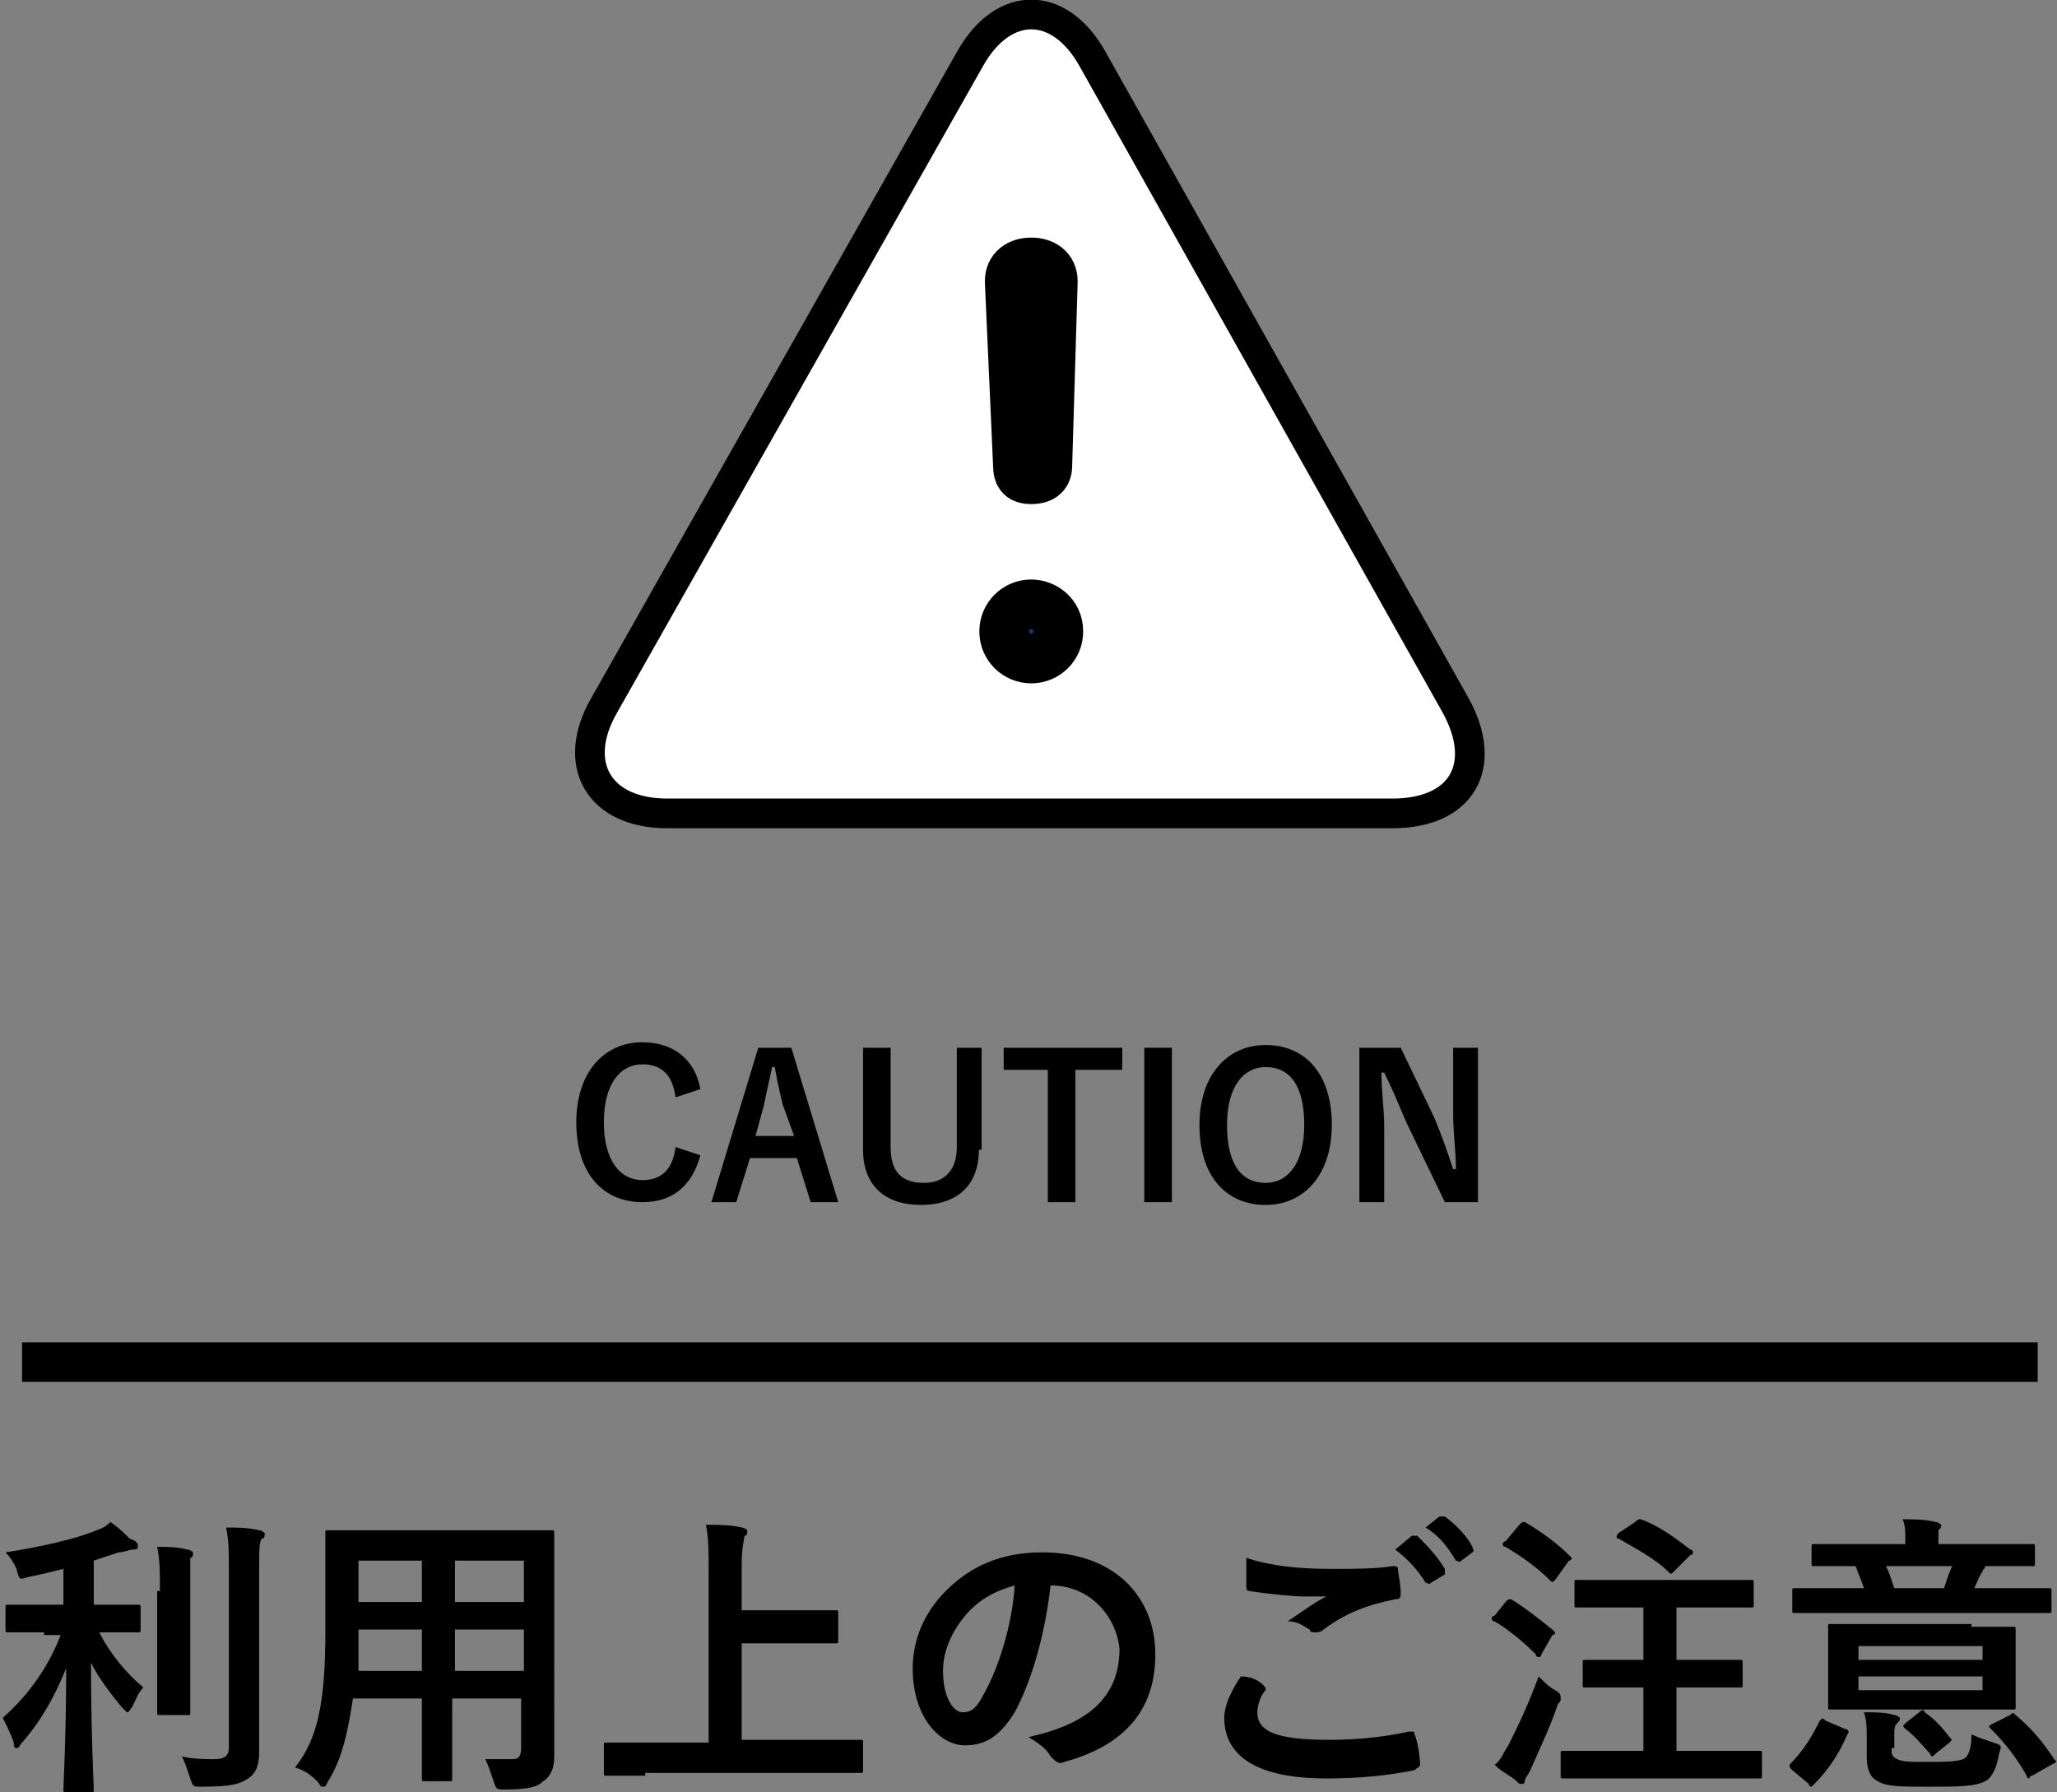
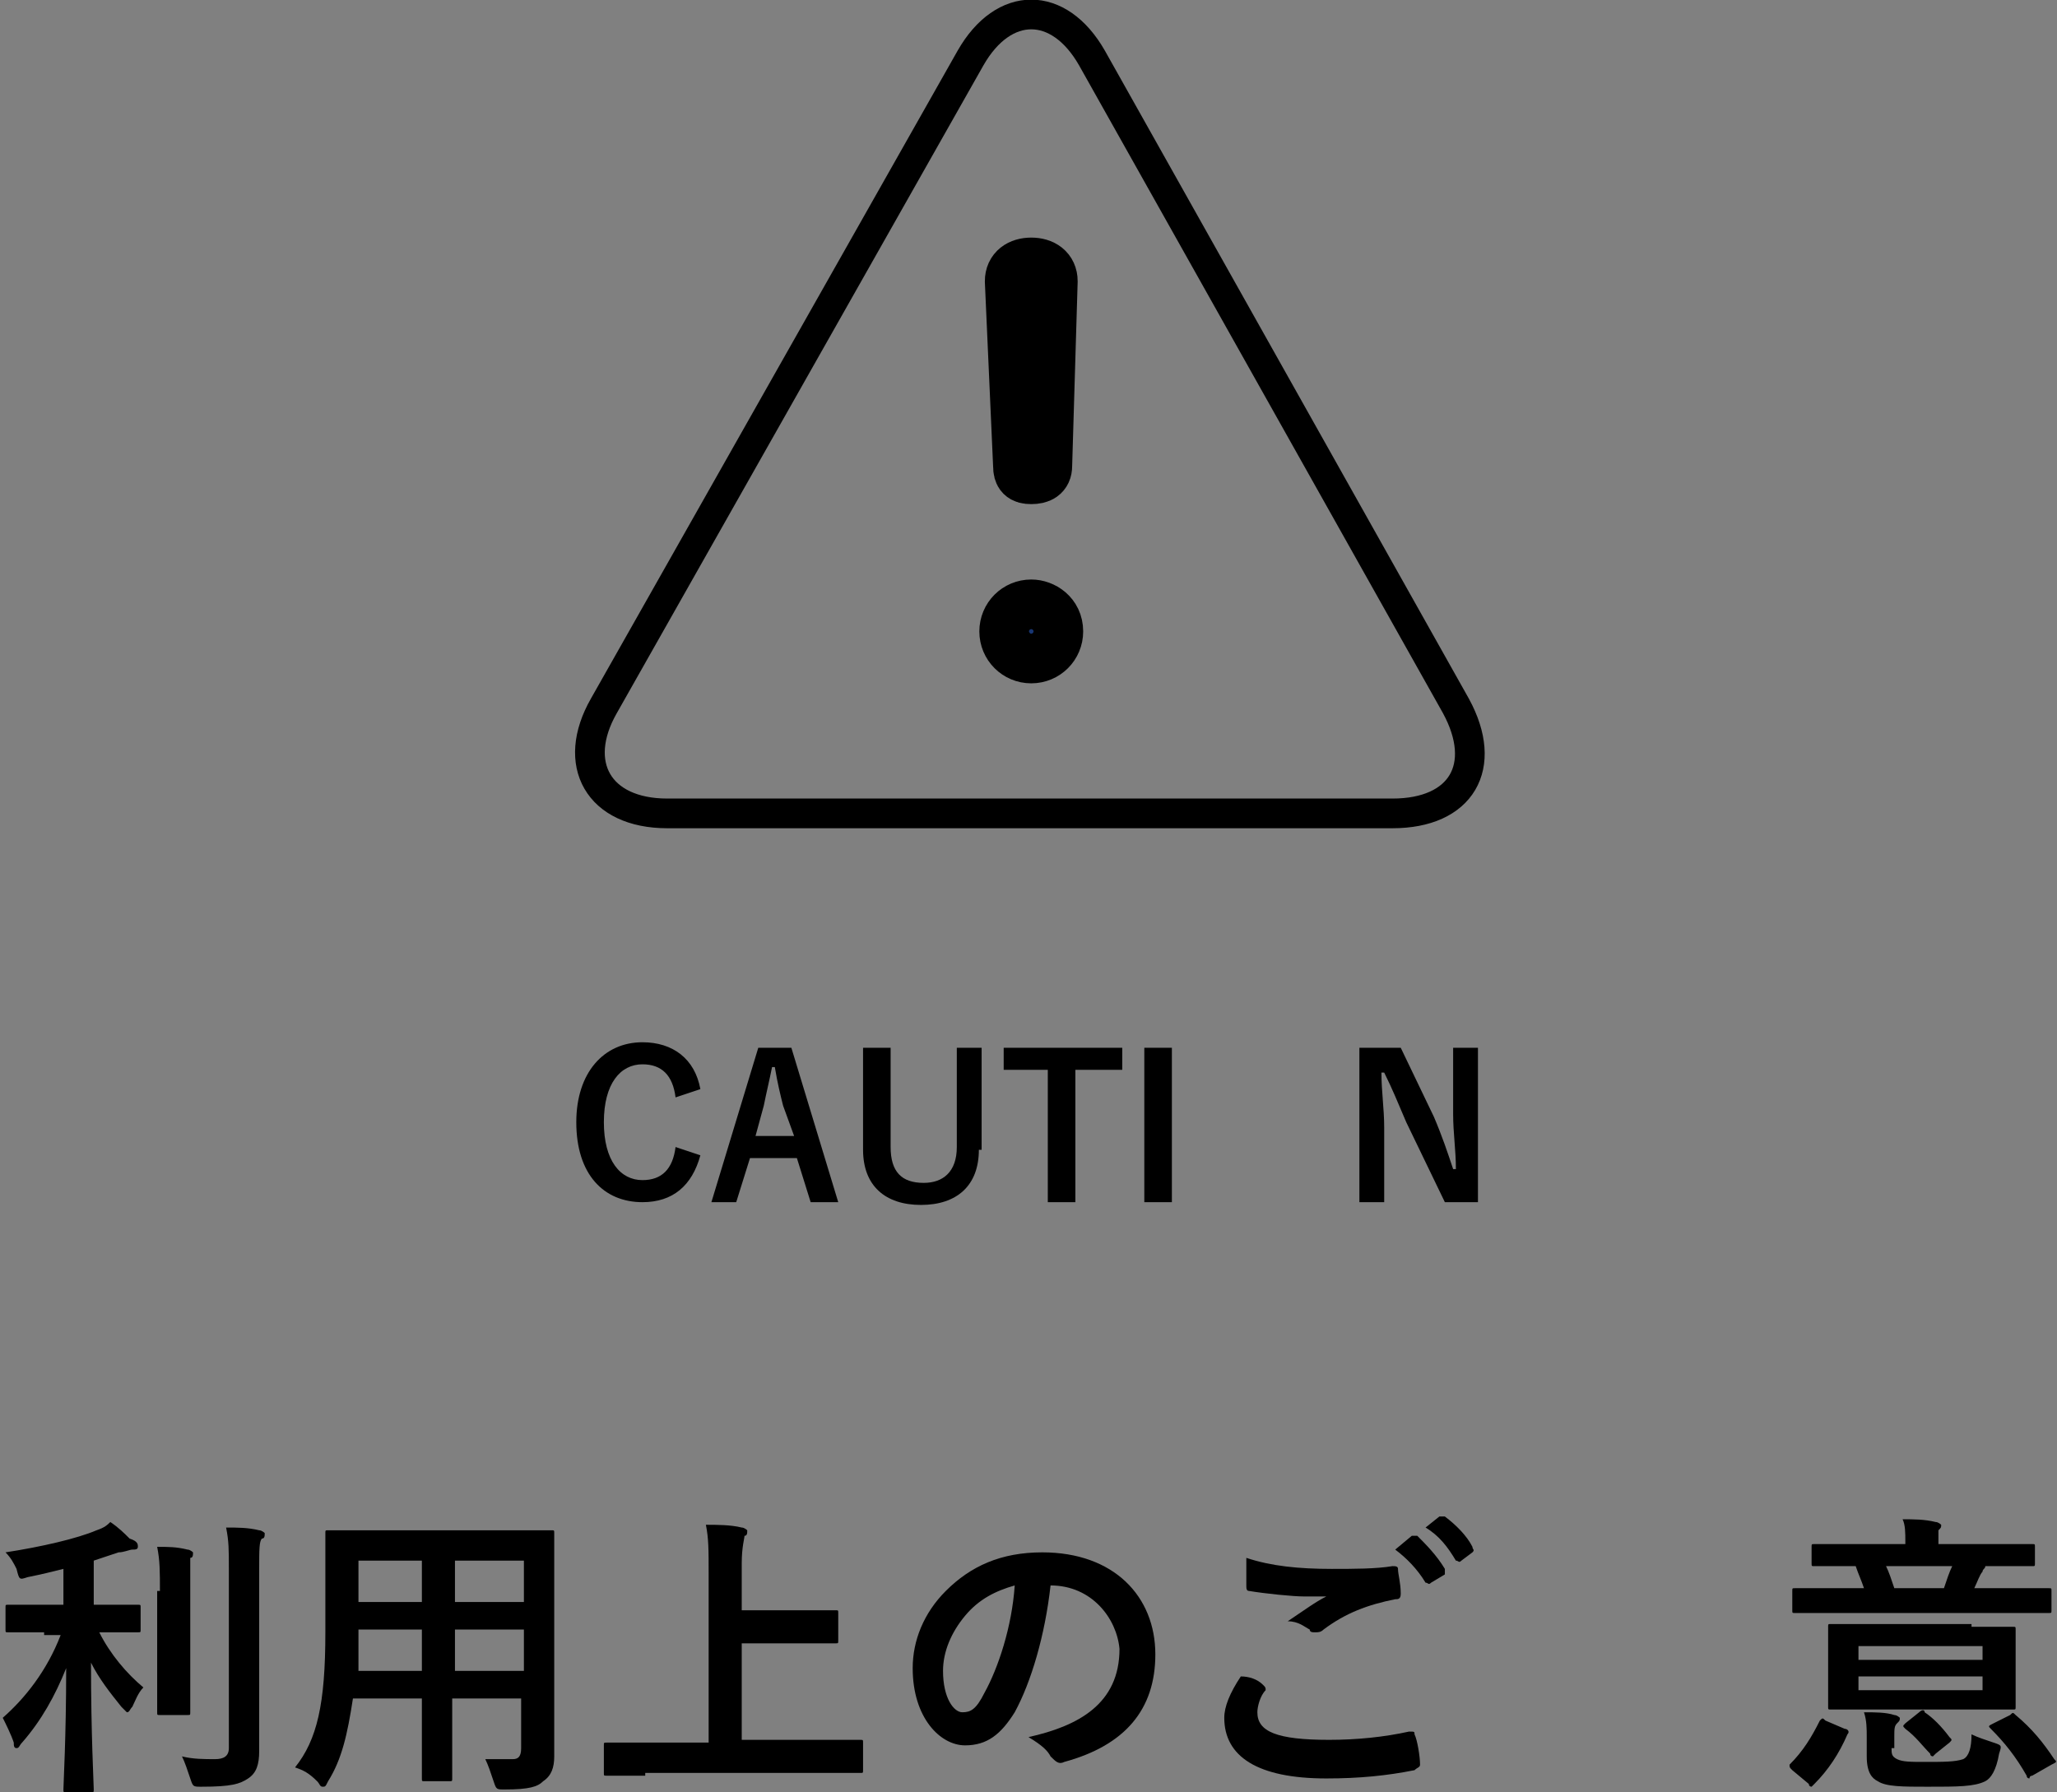
<svg xmlns="http://www.w3.org/2000/svg" version="1.1" id="レイヤー_1" x="0px" y="0px" width="74.6px" height="65px" viewBox="0 0 74.6 65" style="enable-background:new 0 0 74.6 65;" xml:space="preserve">
  <rect x="0" y="0" width="74.6" height="65" fill="#808080" stroke="none" />
  <style type="text/css">
	.st0{fill:#FFFFFF;}
	.st1{fill:none;stroke:#000000;stroke-width:1.077;stroke-miterlimit:10;}
	.st2{fill:#183673;stroke:#000000;stroke-width:1.966;stroke-miterlimit:10;}
	.st3{fill:none;stroke:#000000;stroke-width:1.436;stroke-miterlimit:10;}
</style>
  <g>
    <g>
      <path d="M1.6,59.2c-0.9,0-1.2,0-1.3,0c-0.1,0-0.1,0-0.1-0.1v-0.8c0-0.1,0-0.1,0.1-0.1c0.1,0,0.4,0,1.3,0h0.7v-1.3    c-0.4,0.1-0.8,0.2-1.3,0.3c-0.3,0.1-0.3,0.1-0.4-0.3c-0.1-0.2-0.2-0.4-0.4-0.6c1.3-0.2,2.6-0.5,3.3-0.8c0.3-0.1,0.4-0.2,0.5-0.3    c0.3,0.2,0.5,0.4,0.7,0.6C5,55.9,5,56,5,56.1c0,0.1-0.1,0.1-0.2,0.1c-0.1,0-0.3,0.1-0.5,0.1c-0.3,0.1-0.6,0.2-0.9,0.3v1.6h0.3    c0.9,0,1.2,0,1.3,0c0.1,0,0.1,0,0.1,0.1v0.8c0,0.1,0,0.1-0.1,0.1c-0.1,0-0.4,0-1.3,0H3.6c0.4,0.8,1,1.5,1.6,2    c-0.2,0.2-0.3,0.5-0.4,0.7c-0.1,0.1-0.1,0.2-0.2,0.2c0,0-0.1-0.1-0.2-0.2c-0.4-0.5-0.8-1-1.1-1.6c0,2.6,0.1,4.4,0.1,4.6    c0,0.1,0,0.1-0.1,0.1H2.4c-0.1,0-0.1,0-0.1-0.1c0-0.2,0.1-1.9,0.1-4.4c-0.4,1-0.9,1.9-1.6,2.7c-0.1,0.1-0.1,0.2-0.2,0.2    c-0.1,0-0.1-0.1-0.1-0.2c-0.1-0.3-0.3-0.7-0.4-0.9c0.8-0.7,1.6-1.7,2.1-3H1.6z M5.8,57.7c0-0.7,0-1.1-0.1-1.6c0.4,0,0.7,0,1.1,0.1    c0.1,0,0.2,0.1,0.2,0.1c0,0.1,0,0.2-0.1,0.2c0,0.2,0,0.4,0,1.2v3c0,0.9,0,1.4,0,1.4c0,0.1,0,0.1-0.1,0.1H5.8c-0.1,0-0.1,0-0.1-0.1    c0-0.1,0-0.5,0-1.4V57.7z M9.4,61.4c0,0.8,0,1.6,0,2.1c0,0.5-0.1,0.8-0.4,1c-0.3,0.2-0.6,0.3-1.7,0.3c-0.3,0-0.3,0-0.4-0.3    c-0.1-0.3-0.2-0.6-0.3-0.8c0.4,0.1,0.8,0.1,1.2,0.1c0.3,0,0.5-0.1,0.5-0.4v-6.5c0-0.7,0-1-0.1-1.5c0.4,0,0.8,0,1.2,0.1    c0.1,0,0.2,0.1,0.2,0.1c0,0.1,0,0.2-0.1,0.2c-0.1,0.1-0.1,0.4-0.1,1.1V61.4z" />
      <path d="M20.1,62.2c0,0.5,0,1,0,1.5c0,0.4-0.1,0.7-0.4,0.9c-0.2,0.2-0.5,0.3-1.4,0.3c-0.3,0-0.3,0-0.4-0.3    c-0.1-0.3-0.2-0.6-0.3-0.8c0.4,0,0.6,0,1,0c0.2,0,0.3-0.1,0.3-0.4v-1.8h-2.5v1.3c0,1,0,1.5,0,1.6c0,0.1,0,0.1-0.1,0.1h-0.9    c-0.1,0-0.1,0-0.1-0.1c0-0.1,0-0.5,0-1.6v-1.3h-2.5c-0.2,1.3-0.4,2.2-0.9,3c-0.1,0.2-0.1,0.2-0.2,0.2c-0.1,0-0.1-0.1-0.2-0.2    c-0.3-0.3-0.5-0.4-0.8-0.5c0.8-1,1.1-2.3,1.1-4.9v-1.8c0-1.1,0-1.7,0-1.8c0-0.1,0-0.1,0.1-0.1c0.1,0,0.4,0,1.5,0h5.1    c1,0,1.4,0,1.5,0c0.1,0,0.1,0,0.1,0.1c0,0.1,0,0.6,0,1.8V62.2z M15.3,60.6v-1.5H13v0.1c0,0.5,0,1,0,1.4H15.3z M15.3,58.1v-1.5H13    v1.5H15.3z M16.5,56.6v1.5H19v-1.5H16.5z M19,60.6v-1.5h-2.5v1.5H19z" />
      <path d="M23.4,64.4c-1,0-1.3,0-1.4,0c-0.1,0-0.1,0-0.1-0.1v-1c0-0.1,0-0.1,0.1-0.1c0.1,0,0.4,0,1.4,0h2.3v-6.1    c0-0.9,0-1.3-0.1-1.8c0.4,0,0.9,0,1.3,0.1c0.1,0,0.2,0.1,0.2,0.1c0,0.1,0,0.2-0.1,0.2c0,0.1-0.1,0.4-0.1,1v1.7H29    c0.9,0,1.3,0,1.3,0c0.1,0,0.1,0,0.1,0.1v1c0,0.1,0,0.1-0.1,0.1c-0.1,0-0.4,0-1.3,0h-2.1v3.5h2.9c1,0,1.3,0,1.4,0    c0.1,0,0.1,0,0.1,0.1v1c0,0.1,0,0.1-0.1,0.1c-0.1,0-0.4,0-1.4,0H23.4z" />
      <path d="M38.1,57.5c-0.2,1.8-0.7,3.5-1.3,4.6c-0.5,0.8-1,1.2-1.8,1.2c-0.9,0-1.9-1-1.9-2.8c0-1,0.4-2,1.2-2.8    c0.9-0.9,2-1.4,3.5-1.4c2.6,0,4.1,1.6,4.1,3.7c0,2-1.1,3.3-3.3,3.9c-0.2,0.1-0.3,0-0.5-0.2c-0.1-0.2-0.3-0.4-0.8-0.7    c1.8-0.4,3.3-1.2,3.3-3.2C40.5,58.7,39.6,57.5,38.1,57.5L38.1,57.5z M35,58.6c-0.5,0.6-0.8,1.3-0.8,2c0,1,0.4,1.5,0.7,1.5    c0.3,0,0.5-0.1,0.8-0.7c0.5-0.9,1-2.4,1.1-3.9C36.1,57.7,35.5,58,35,58.6z" />
      <path d="M45.8,61.1c0.1,0.1,0.1,0.1,0.1,0.2c-0.2,0.2-0.3,0.6-0.3,0.8c0,0.7,0.7,1,2.6,1c1,0,2-0.1,2.9-0.3c0.2,0,0.2,0,0.2,0.1    c0.1,0.2,0.2,0.8,0.2,1.1c0,0.1-0.1,0.1-0.2,0.2c-1,0.2-2,0.3-3.2,0.3c-2.5,0-3.7-0.8-3.7-2.2c0-0.4,0.2-0.9,0.6-1.5    C45.3,60.8,45.6,60.9,45.8,61.1z M48.3,56.9c0.8,0,1.6,0,2.2-0.1c0.1,0,0.2,0,0.2,0.1c0,0.2,0.1,0.5,0.1,0.9    c0,0.2-0.1,0.2-0.2,0.2c-1,0.2-1.8,0.5-2.6,1.1c-0.1,0.1-0.2,0.1-0.3,0.1c-0.1,0-0.2,0-0.2-0.1c-0.2-0.1-0.4-0.3-0.8-0.3    c0.6-0.4,1-0.7,1.4-0.9c-0.2,0-0.6,0-0.8,0c-0.4,0-1.4-0.1-2-0.2c-0.1,0-0.1-0.1-0.1-0.2c0-0.3,0-0.6,0-1    C46.1,56.8,47.1,56.9,48.3,56.9z M51.2,55.7c0.1,0,0.1,0,0.2,0c0.3,0.3,0.7,0.7,1,1.2c0,0.1,0,0.1,0,0.2l-0.5,0.3    c-0.1,0.1-0.1,0-0.2,0c-0.3-0.5-0.7-0.9-1.1-1.2L51.2,55.7z M52.2,55c0.1,0,0.1,0,0.2,0c0.4,0.3,0.8,0.7,1,1.1    c0,0.1,0.1,0.1,0,0.2l-0.4,0.3c-0.1,0.1-0.1,0-0.2,0c-0.3-0.5-0.6-0.9-1.1-1.2L52.2,55z" />
-       <path d="M54.6,58.1c0.1-0.1,0.1-0.1,0.2-0.1c0.5,0.3,1,0.7,1.5,1.1c0,0,0.1,0.1,0.1,0.1c0,0,0,0.1-0.1,0.1L55.9,60    c0,0.1-0.1,0.1-0.1,0.1c0,0-0.1,0-0.1-0.1c-0.5-0.5-1-0.9-1.5-1.2c-0.1,0-0.1-0.1-0.1-0.1c0,0,0-0.1,0.1-0.1L54.6,58.1z     M54.7,63.3c0.3-0.6,0.7-1.4,1.1-2.5c0.2,0.2,0.4,0.4,0.6,0.5c0.2,0.1,0.2,0.2,0.2,0.3c0,0.1,0,0.1-0.1,0.2    c-0.3,0.9-0.7,1.7-1,2.4c-0.1,0.2-0.2,0.3-0.2,0.4c0,0.1-0.1,0.1-0.1,0.1c-0.1,0-0.1,0-0.2-0.1c-0.2-0.2-0.5-0.3-0.8-0.6    C54.4,63.9,54.5,63.6,54.7,63.3z M55.1,55.3c0.1-0.1,0.1-0.1,0.2-0.1c0.5,0.3,1.1,0.7,1.6,1.2c0,0,0.1,0.1,0.1,0.1    c0,0,0,0.1-0.1,0.1l-0.5,0.7c-0.1,0.1-0.1,0.1-0.2,0c-0.5-0.5-1.1-0.9-1.6-1.2c-0.1,0-0.1-0.1-0.1-0.1c0,0,0-0.1,0.1-0.1    L55.1,55.3z M58.2,64.5c-1.1,0-1.4,0-1.5,0c-0.1,0-0.1,0-0.1-0.1v-0.8c0-0.1,0-0.1,0.1-0.1c0.1,0,0.4,0,1.5,0h1.4v-2.3h-0.7    c-1,0-1.4,0-1.4,0c-0.1,0-0.1,0-0.1-0.1v-0.8c0-0.1,0-0.1,0.1-0.1c0.1,0,0.4,0,1.4,0h0.7v-1.9h-0.9c-1,0-1.4,0-1.5,0    c-0.1,0-0.1,0-0.1-0.1v-0.8c0-0.1,0-0.1,0.1-0.1c0.1,0,0.4,0,1.5,0h3.3c1,0,1.4,0,1.5,0c0.1,0,0.1,0,0.1,0.1v0.8    c0,0.1,0,0.1-0.1,0.1c-0.1,0-0.4,0-1.5,0h-1.2v1.9h0.9c1,0,1.4,0,1.4,0c0.1,0,0.1,0,0.1,0.1v0.8c0,0.1,0,0.1-0.1,0.1    c-0.1,0-0.4,0-1.4,0h-0.9v2.3h1.5c1.1,0,1.4,0,1.5,0c0.1,0,0.1,0,0.1,0.1v0.8c0,0.1,0,0.1-0.1,0.1c-0.1,0-0.4,0-1.5,0H58.2z     M59.3,55.2c0.1-0.1,0.1-0.1,0.2-0.1c0.6,0.2,1.3,0.7,1.8,1.1c0.1,0,0.1,0.1,0.1,0.1s0,0.1-0.1,0.1l-0.6,0.6    c-0.1,0.1-0.1,0.1-0.2,0c-0.5-0.5-1.3-0.9-1.8-1.2c-0.1,0-0.1-0.1,0-0.2L59.3,55.2z" />
      <path d="M65,64.2c-0.1-0.1-0.1-0.1-0.1-0.2c0.5-0.5,0.8-1,1.1-1.6c0.1-0.1,0.1-0.1,0.2,0l0.7,0.3c0.1,0,0.2,0.1,0.1,0.2    c-0.3,0.7-0.7,1.3-1.2,1.8c0,0-0.1,0.1-0.1,0.1c0,0-0.1,0-0.1-0.1L65,64.2z M66.4,58.5c-1,0-1.3,0-1.3,0c-0.1,0-0.1,0-0.1-0.1    v-0.7c0-0.1,0-0.1,0.1-0.1c0.1,0,0.4,0,1.3,0h1.2c-0.1-0.3-0.2-0.5-0.3-0.8c-1,0-1.4,0-1.5,0c-0.1,0-0.1,0-0.1-0.1v-0.6    c0-0.1,0-0.1,0.1-0.1c0.1,0,0.4,0,1.5,0h1.8v-0.1c0-0.3,0-0.6-0.1-0.8c0.4,0,0.8,0,1.2,0.1c0.1,0,0.2,0.1,0.2,0.1    c0,0.1,0,0.1-0.1,0.2c0,0.1,0,0.2,0,0.5V56h1.9c1,0,1.4,0,1.5,0c0.1,0,0.1,0,0.1,0.1v0.6c0,0.1,0,0.1-0.1,0.1c-0.1,0-0.4,0-1.5,0    H72c0,0.1-0.1,0.1-0.1,0.2c-0.1,0.1-0.2,0.4-0.3,0.6H73c1,0,1.3,0,1.3,0c0.1,0,0.1,0,0.1,0.1v0.7c0,0.1,0,0.1-0.1,0.1    c-0.1,0-0.4,0-1.3,0H66.4z M71.5,59c1,0,1.4,0,1.5,0c0.1,0,0.1,0,0.1,0.1c0,0.1,0,0.3,0,0.9V61c0,0.6,0,0.8,0,0.9    c0,0.1,0,0.1-0.1,0.1c-0.1,0-0.4,0-1.5,0h-3.6c-1,0-1.4,0-1.5,0c-0.1,0-0.1,0-0.1-0.1c0-0.1,0-0.3,0-0.9v-1.1c0-0.6,0-0.8,0-0.9    c0-0.1,0-0.1,0.1-0.1c0.1,0,0.4,0,1.5,0H71.5z M68.6,63.4c0,0.2,0,0.3,0.2,0.4c0.2,0.1,0.5,0.1,1,0.1c0.7,0,1.1,0,1.4-0.1    c0.2-0.1,0.3-0.4,0.3-0.9c0.2,0.1,0.5,0.2,0.8,0.3c0.3,0.1,0.3,0.1,0.2,0.4c-0.1,0.6-0.3,0.9-0.5,1c-0.4,0.2-1,0.2-2.1,0.2    c-0.9,0-1.5,0-1.8-0.2c-0.2-0.1-0.4-0.3-0.4-0.9v-0.7c0-0.3,0-0.6-0.1-0.9c0.4,0,0.8,0,1.1,0.1c0.1,0,0.2,0.1,0.2,0.1    c0,0.1,0,0.1-0.1,0.2c-0.1,0.1-0.1,0.2-0.1,0.5V63.4z M67.4,59.7v0.5h4.5v-0.5H67.4z M71.9,60.8h-4.5v0.5h4.5V60.8z M68.4,56.8    c0.1,0.2,0.2,0.5,0.3,0.8h1.8c0.1-0.3,0.2-0.6,0.3-0.8H68.4z M69.6,62.1c0.1-0.1,0.2-0.1,0.2,0c0.3,0.2,0.6,0.5,0.9,0.9    c0.1,0.1,0.1,0.1,0,0.2l-0.5,0.4c-0.1,0.1-0.1,0.1-0.1,0.1c0,0-0.1,0-0.1-0.1c-0.3-0.3-0.5-0.6-0.9-0.9c-0.1-0.1-0.1-0.1,0-0.2    L69.6,62.1z M72.9,62.2c0.1-0.1,0.1-0.1,0.2,0c0.6,0.5,1,1,1.4,1.6c0.1,0.1,0.1,0.1-0.1,0.2l-0.7,0.4c-0.1,0-0.1,0.1-0.1,0.1    c0,0-0.1,0-0.1-0.1c-0.4-0.7-0.8-1.2-1.3-1.7c-0.1-0.1-0.1-0.1,0.1-0.2L72.9,62.2z" />
    </g>
    <g>
      <g>
-         <path class="st0" d="M39.6,2.1c-1.2-2.1-3.2-2.1-4.4,0L21.9,25.6c-1.2,2.1-0.2,3.9,2.3,3.9h26.3c2.5,0,3.5-1.7,2.3-3.9L39.6,2.1z     " />
        <path class="st1" d="M39.6,2.1c-1.2-2.1-3.2-2.1-4.4,0L21.9,25.6c-1.2,2.1-0.2,3.9,2.3,3.9h26.3c2.5,0,3.5-1.7,2.3-3.9L39.6,2.1z     " />
      </g>
      <g>
        <path class="st2" d="M38.3,22.9c0,0.5-0.4,0.9-0.9,0.9c-0.5,0-0.9-0.4-0.9-0.9c0-0.5,0.4-0.9,0.9-0.9     C37.8,22,38.3,22.3,38.3,22.9z M36.7,10.2c0-0.4,0.3-0.6,0.7-0.6c0.4,0,0.7,0.2,0.7,0.6l-0.2,6.7c0,0.3-0.2,0.4-0.5,0.4     c-0.3,0-0.4-0.1-0.4-0.4L36.7,10.2z" />
      </g>
    </g>
-     <line class="st3" x1="0.8" y1="49.4" x2="73.9" y2="49.4" />
    <g>
      <path d="M24.5,39.8c-0.1-0.8-0.5-1.2-1.2-1.2c-0.8,0-1.4,0.7-1.4,2.1c0,1.4,0.6,2.1,1.4,2.1c0.7,0,1.1-0.4,1.2-1.2l0.9,0.3    c-0.3,1.1-1,1.7-2.1,1.7c-1.4,0-2.4-1-2.4-2.9c0-1.8,1-2.9,2.4-2.9c1.1,0,1.9,0.6,2.1,1.7L24.5,39.8z" />
      <path d="M30.4,43.6h-1l-0.5-1.6h-1.7l-0.5,1.6h-0.9l1.7-5.6h1.2L30.4,43.6z M28.4,40.1c-0.1-0.4-0.2-0.8-0.3-1.4H28    c-0.1,0.5-0.2,0.9-0.3,1.4l-0.3,1.1h1.4L28.4,40.1z" />
      <path d="M35.5,41.7c0,1.3-0.8,2-2.1,2c-1.3,0-2.1-0.7-2.1-2V38h1v3.6c0,0.9,0.4,1.3,1.2,1.3c0.7,0,1.2-0.4,1.2-1.3V38h0.9V41.7z" />
      <path d="M40.6,38.8H39v4.8h-1v-4.8h-1.6V38h4.3V38.8z" />
      <path d="M42.5,43.6h-1V38h1V43.6z" />
-       <path d="M48.3,40.8c0,1.8-1,2.9-2.4,2.9s-2.4-1-2.4-2.9c0-1.8,1-2.9,2.4-2.9C47.3,37.9,48.3,38.9,48.3,40.8z M44.5,40.8    c0,1.4,0.5,2.1,1.4,2.1c0.8,0,1.4-0.7,1.4-2.1c0-1.4-0.5-2.1-1.4-2.1C45.1,38.7,44.5,39.4,44.5,40.8z" />
      <path d="M53.6,43.6h-1.2l-1.4-2.9c-0.3-0.7-0.5-1.2-0.8-1.8h-0.1c0,0.7,0.1,1.3,0.1,2v2.7h-0.9V38h1.5l1.2,2.5    c0.3,0.7,0.5,1.3,0.7,1.9h0.1c0-0.7-0.1-1.3-0.1-2V38h0.9V43.6z" />
    </g>
  </g>
</svg>